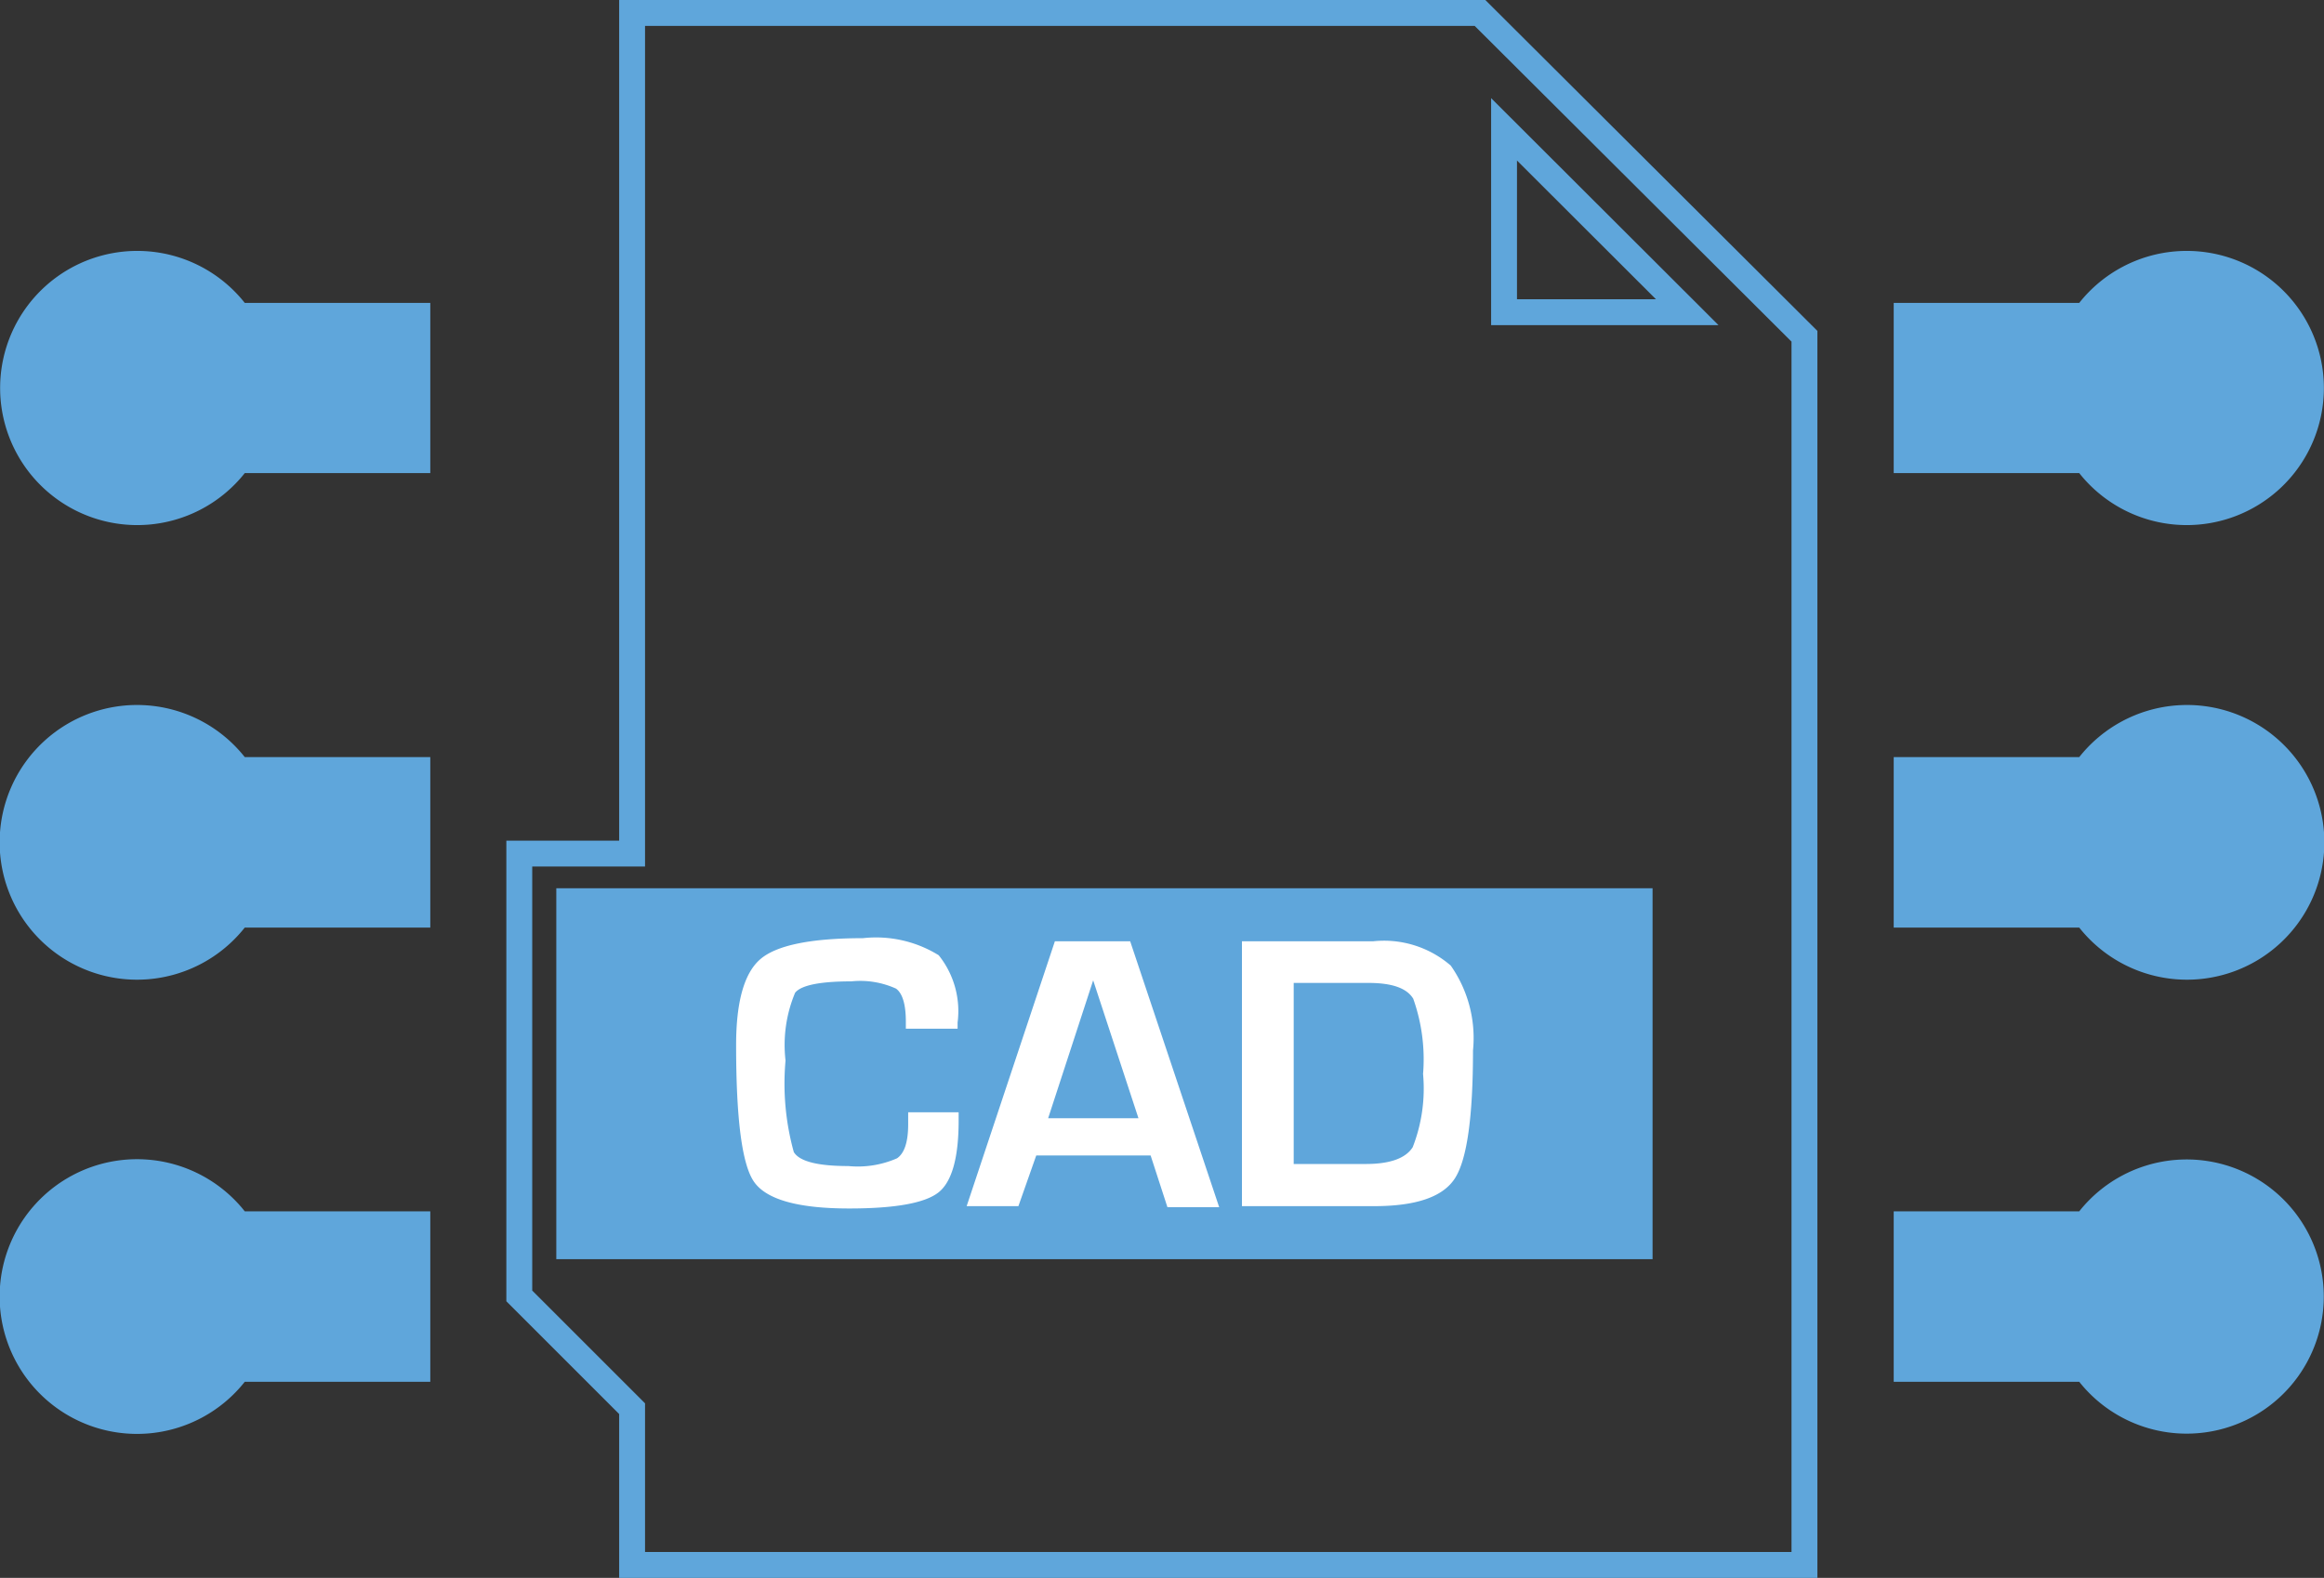
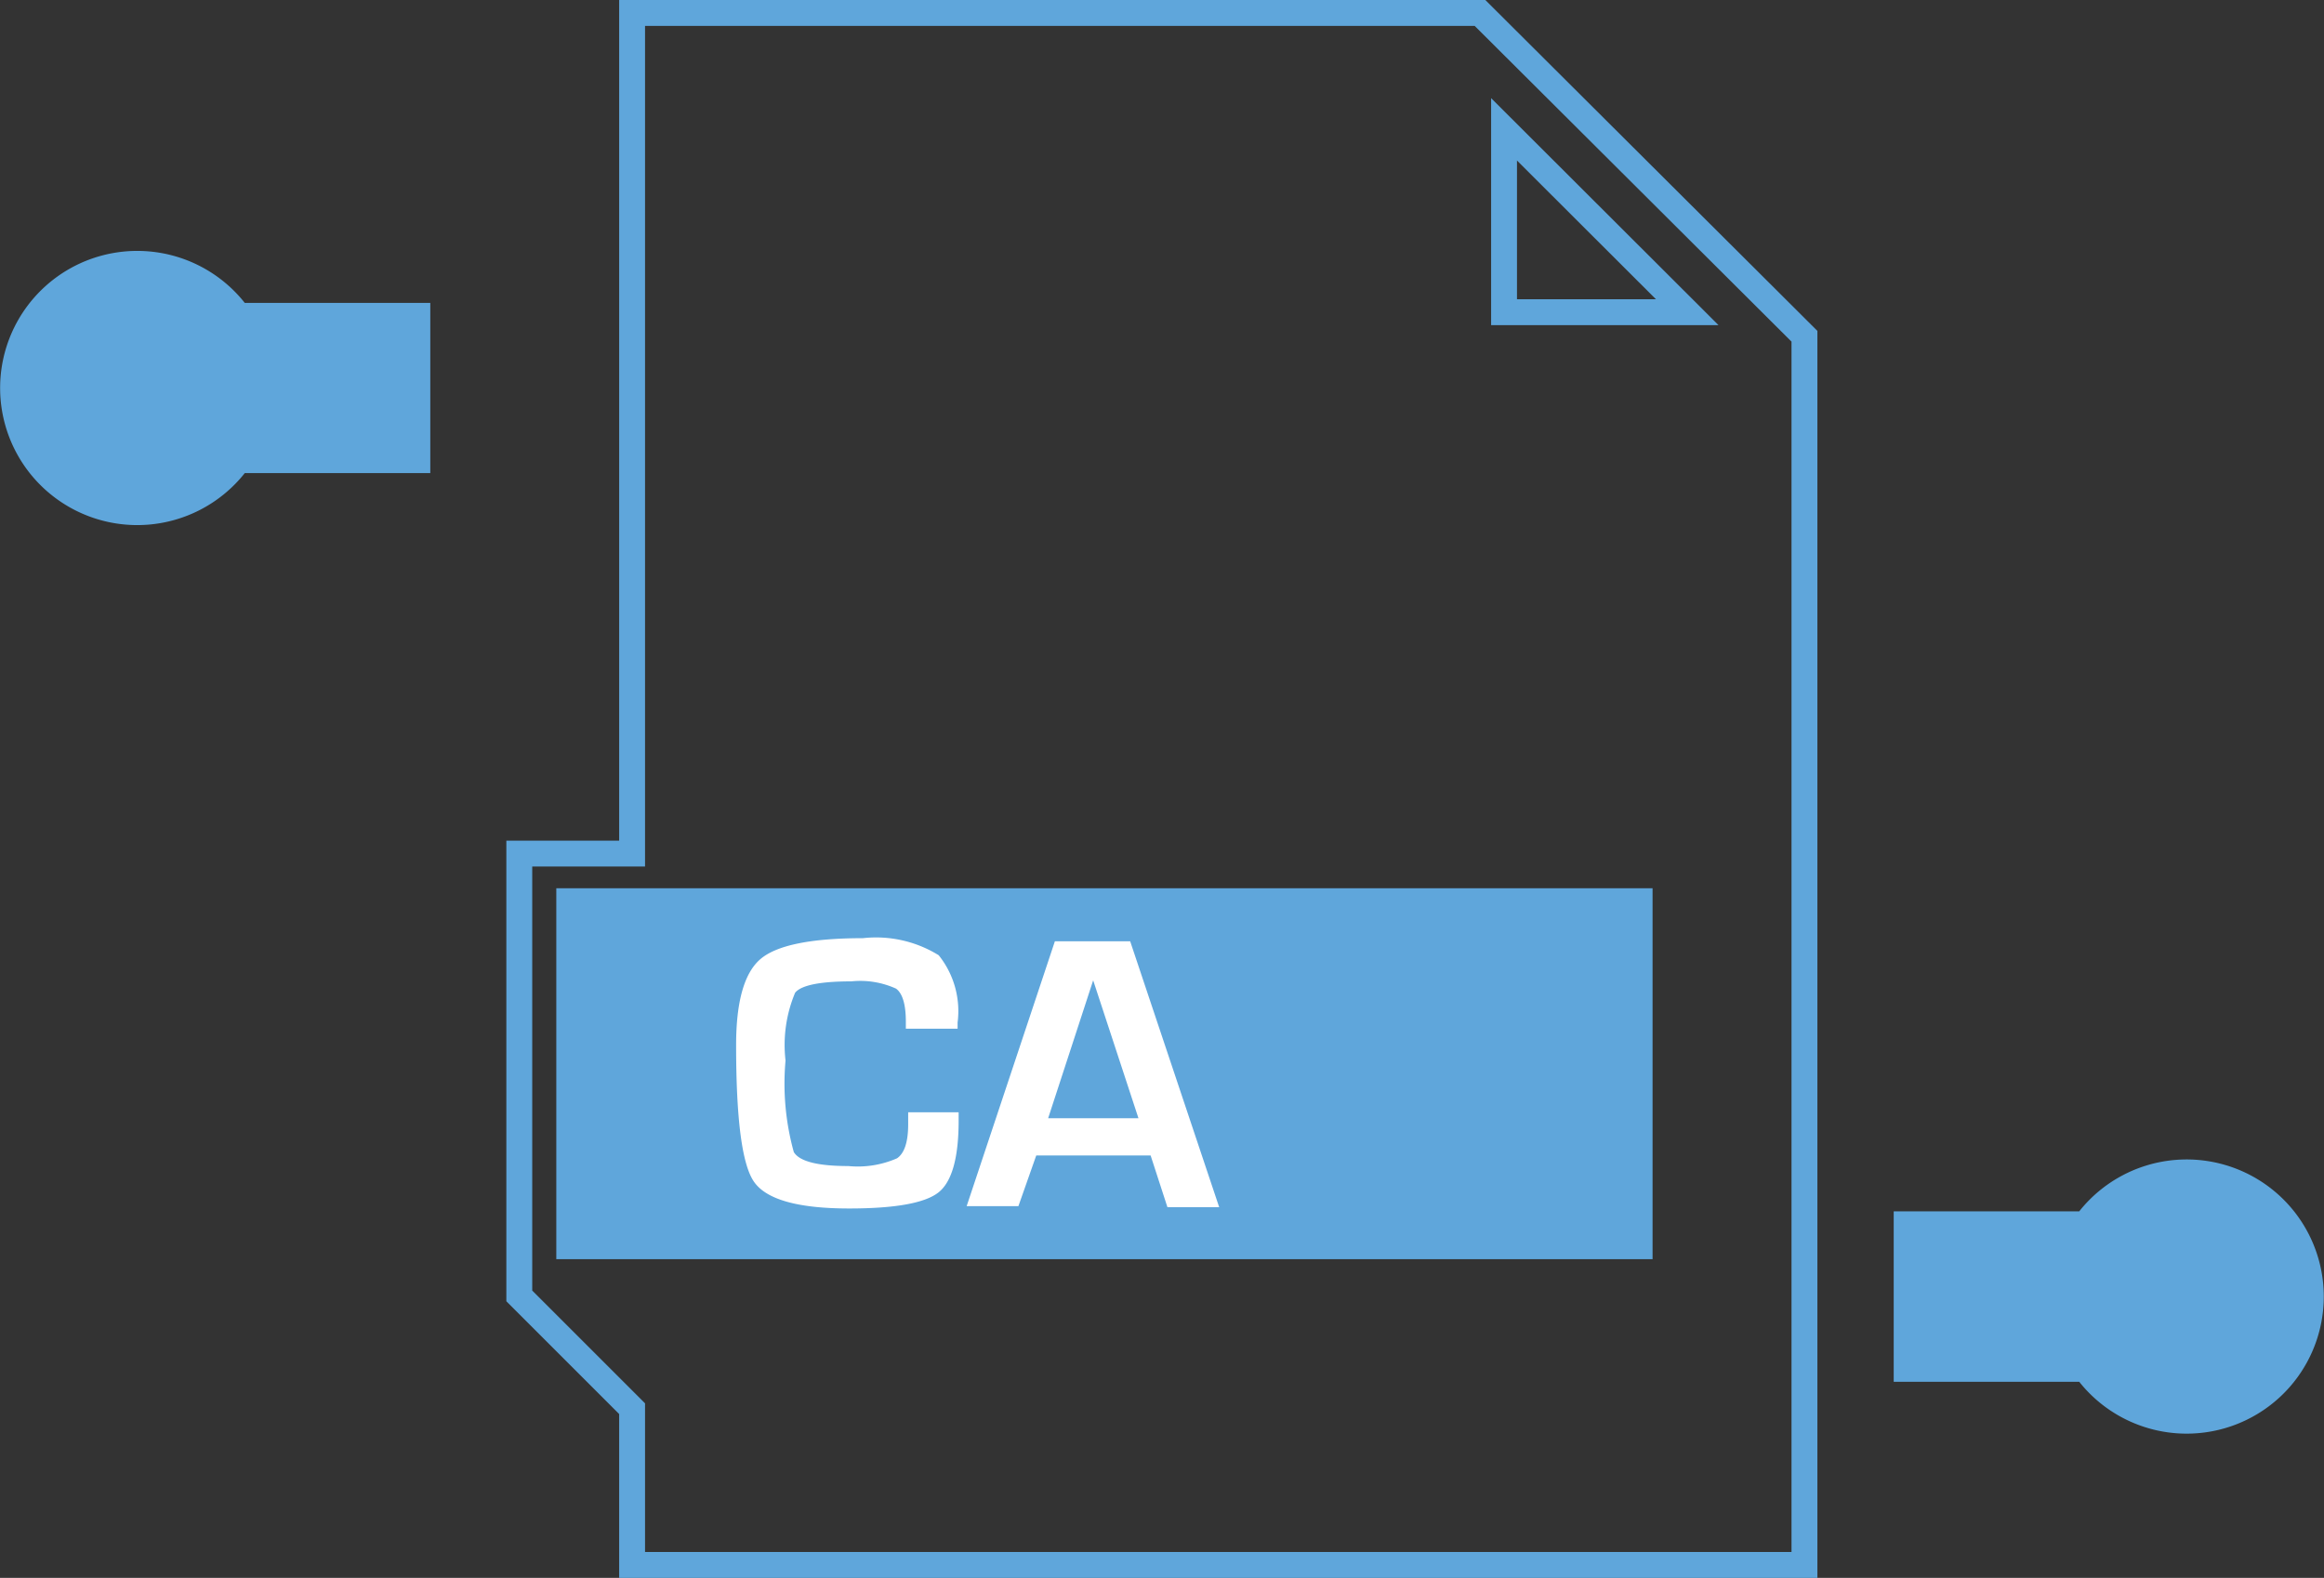
<svg xmlns="http://www.w3.org/2000/svg" id="Layer_1" data-name="Layer 1" viewBox="0 0 89.82 61">
  <rect x="0" y="0" width="89.82" height="61" fill="#333333" stroke="none" />
  <defs>
    <style>.cls-1{fill:none;stroke:#5fa6db;stroke-miterlimit:10;}.cls-2{fill:#5fa6db;}.cls-3{fill:#fff;}</style>
  </defs>
  <path class="cls-1" d="M24.43.5V33H20.07v17.1h0l4.36,4.36V60.5H69.74V13L57.2.5ZM63.37,48.18H22V34.84H63.37ZM58.13,5l7.08,7.07H58.13Z" />
-   <path class="cls-2" d="M9.46,46.83a5.31,5.31,0,1,0,0,6.59h7.17V46.83Z" />
-   <path class="cls-2" d="M9.46,29.27a5.31,5.31,0,1,0,0,6.59h7.17V29.27Z" />
  <path class="cls-2" d="M9.46,11.71a5.3,5.3,0,1,0,0,6.58h7.17V11.71Z" />
  <path class="cls-2" d="M80.36,53.42a5.3,5.3,0,1,0,0-6.59H73.19v6.59Z" />
-   <path class="cls-2" d="M80.36,35.86a5.31,5.31,0,1,0,0-6.59H73.19v6.59Z" />
-   <path class="cls-2" d="M80.36,18.29a5.3,5.3,0,1,0,0-6.58H73.19v6.58Z" />
  <rect class="cls-2" x="21.95" y="34.84" width="41.42" height="13.35" />
  <path class="cls-3" d="M32.82,46.72c1.78,0,2.93-.21,3.45-.62s.78-1.34.78-2.77V43H35.1v.46c0,.68-.14,1.12-.43,1.32a3.78,3.78,0,0,1-1.88.3c-1.19,0-1.89-.18-2.11-.54A9.91,9.91,0,0,1,30.36,41a5.22,5.22,0,0,1,.37-2.62c.24-.3,1-.44,2.17-.44a3.34,3.34,0,0,1,1.73.28c.25.18.38.61.38,1.28v.27h2v-.24a3.45,3.45,0,0,0-.73-2.6,4.6,4.6,0,0,0-2.93-.66c-2,0-3.32.27-3.95.8s-.95,1.64-.95,3.33c0,2.88.23,4.64.7,5.3S30.8,46.72,32.82,46.72Z" />
  <path class="cls-3" d="M40.05,44.67h4.42l.65,2h2L43.68,36.39H40.77L37.36,46.63h2Zm2.2-6.77L44,43.23H40.51Z" />
-   <path class="cls-3" d="M56.24,45.54c.46-.73.69-2.37.69-4.93a4.87,4.87,0,0,0-.86-3.28,3.94,3.94,0,0,0-3-.94H48V46.63h5.1C54.74,46.63,55.78,46.27,56.24,45.54ZM50,45V38h2.89c.91,0,1.48.2,1.73.61A7,7,0,0,1,55,41.52a6.24,6.24,0,0,1-.4,2.83c-.27.43-.88.65-1.81.65Z" />
</svg>